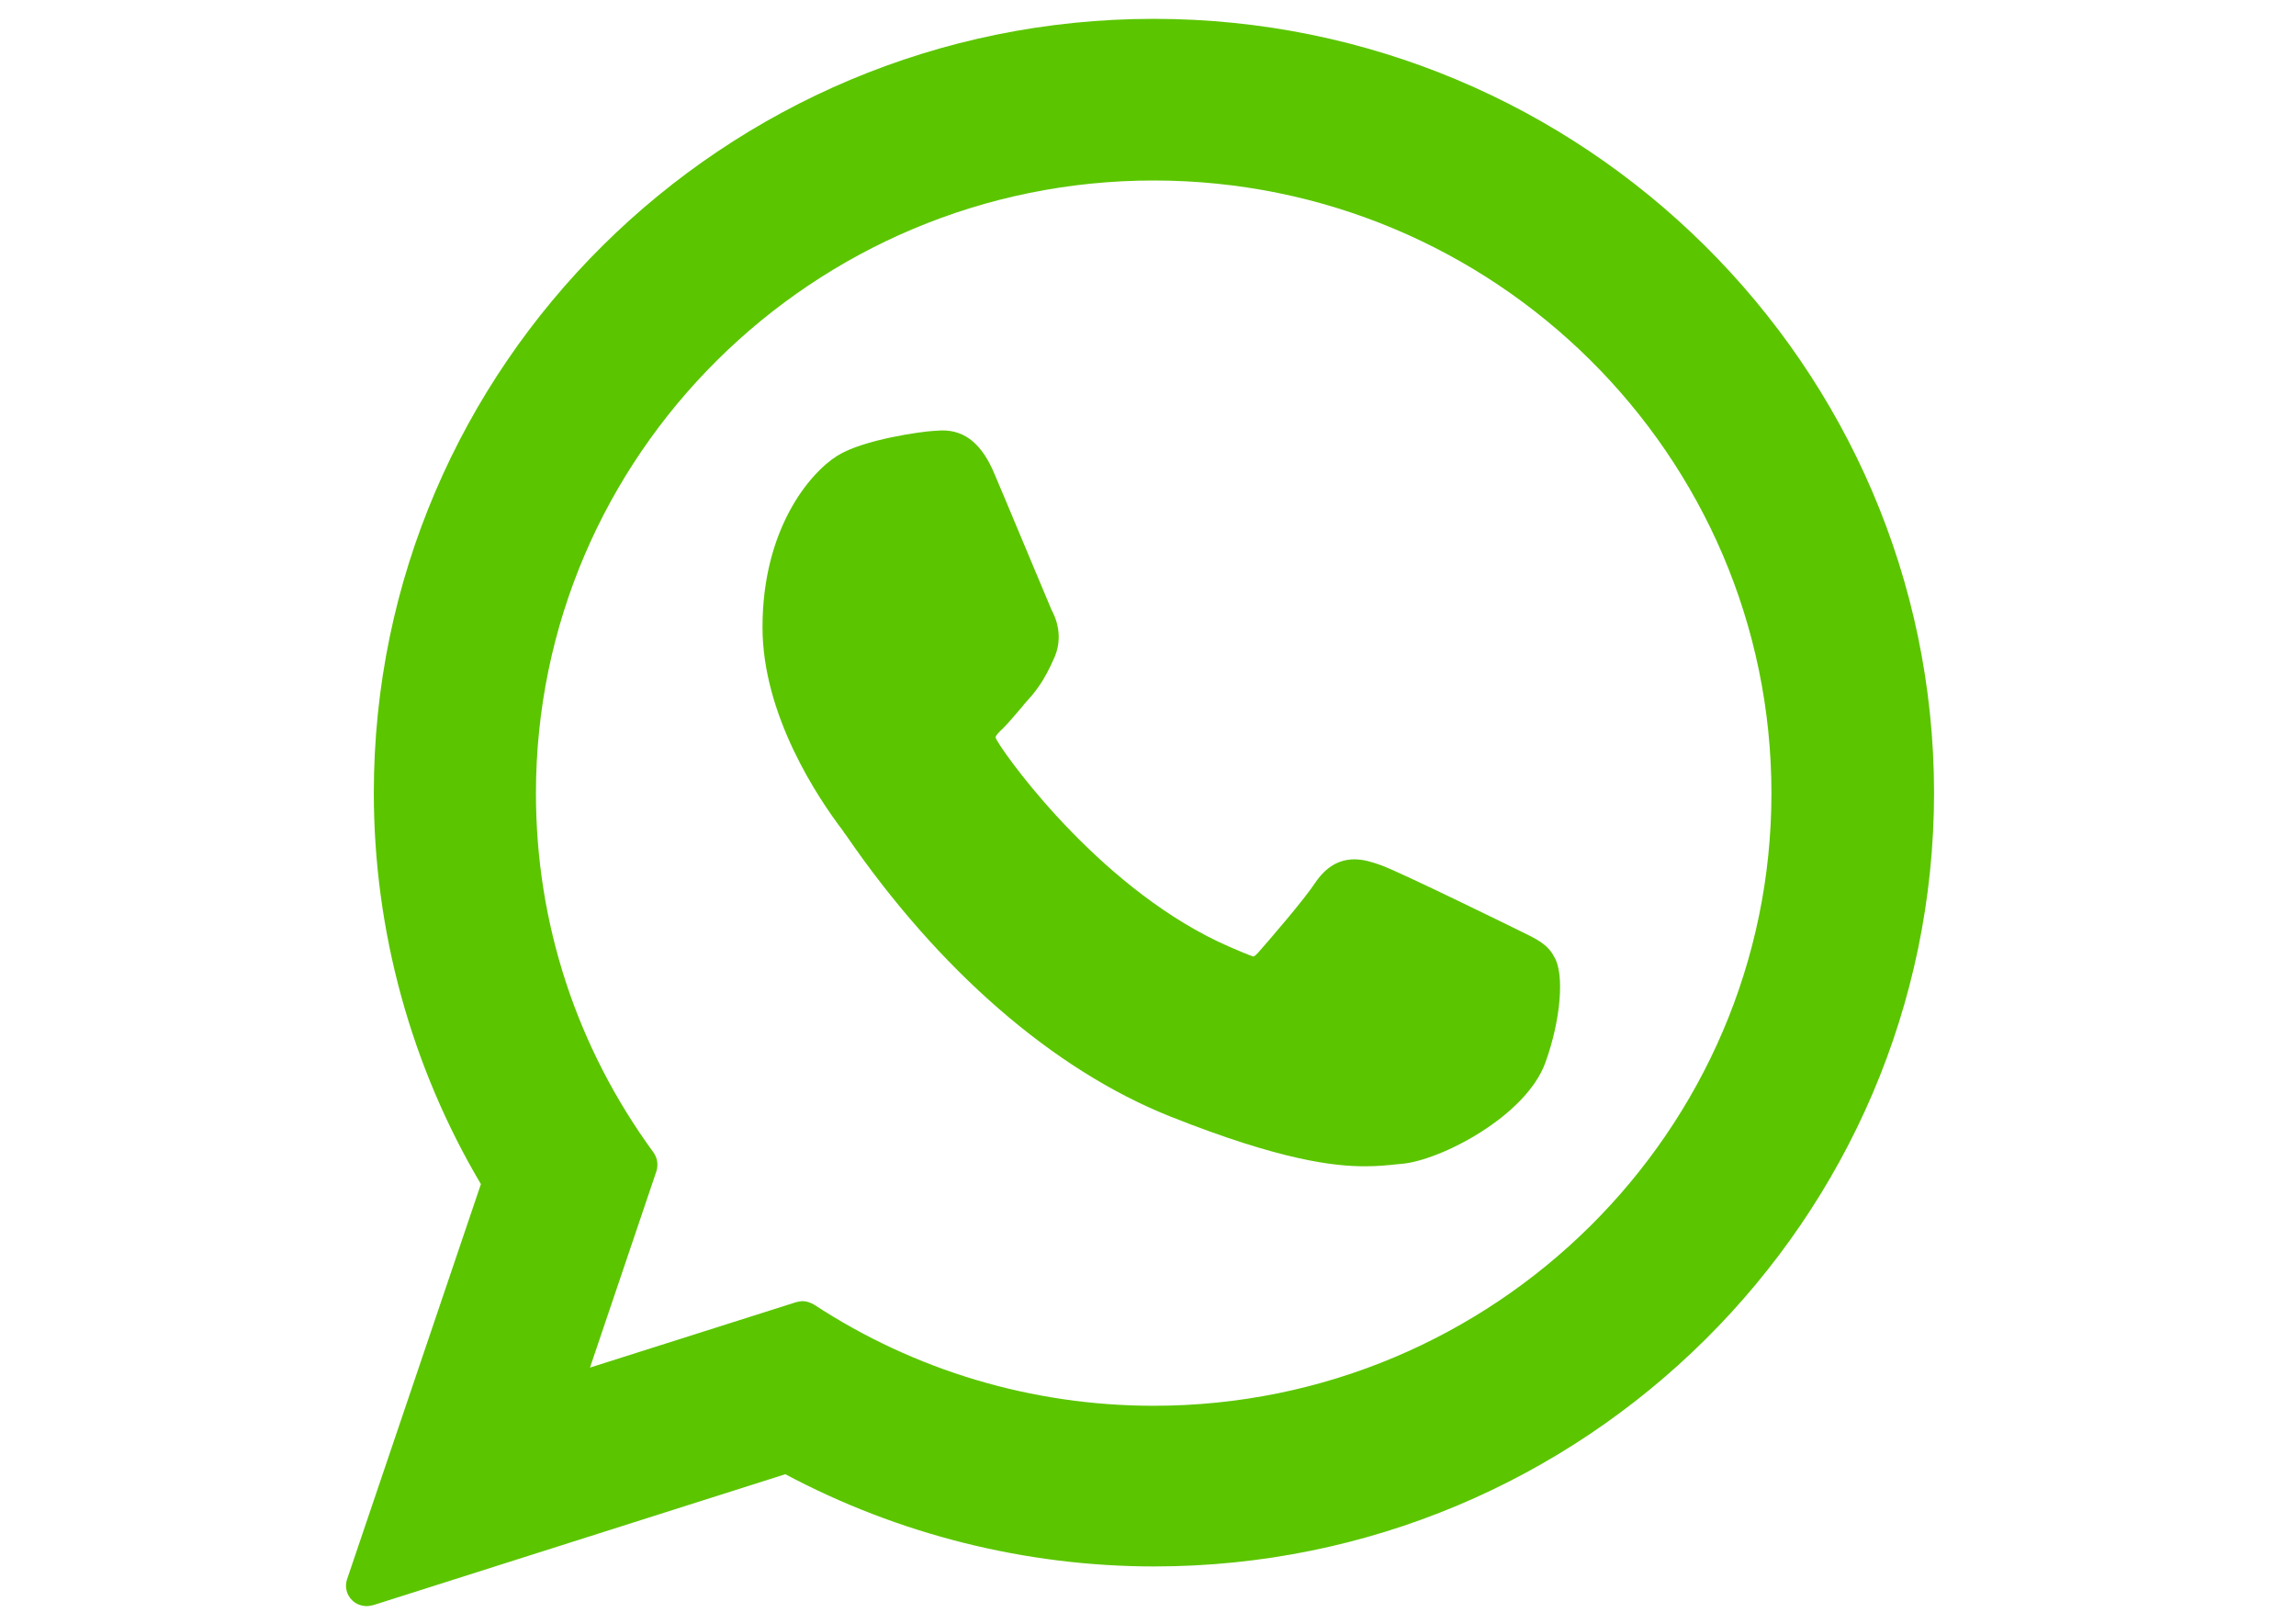
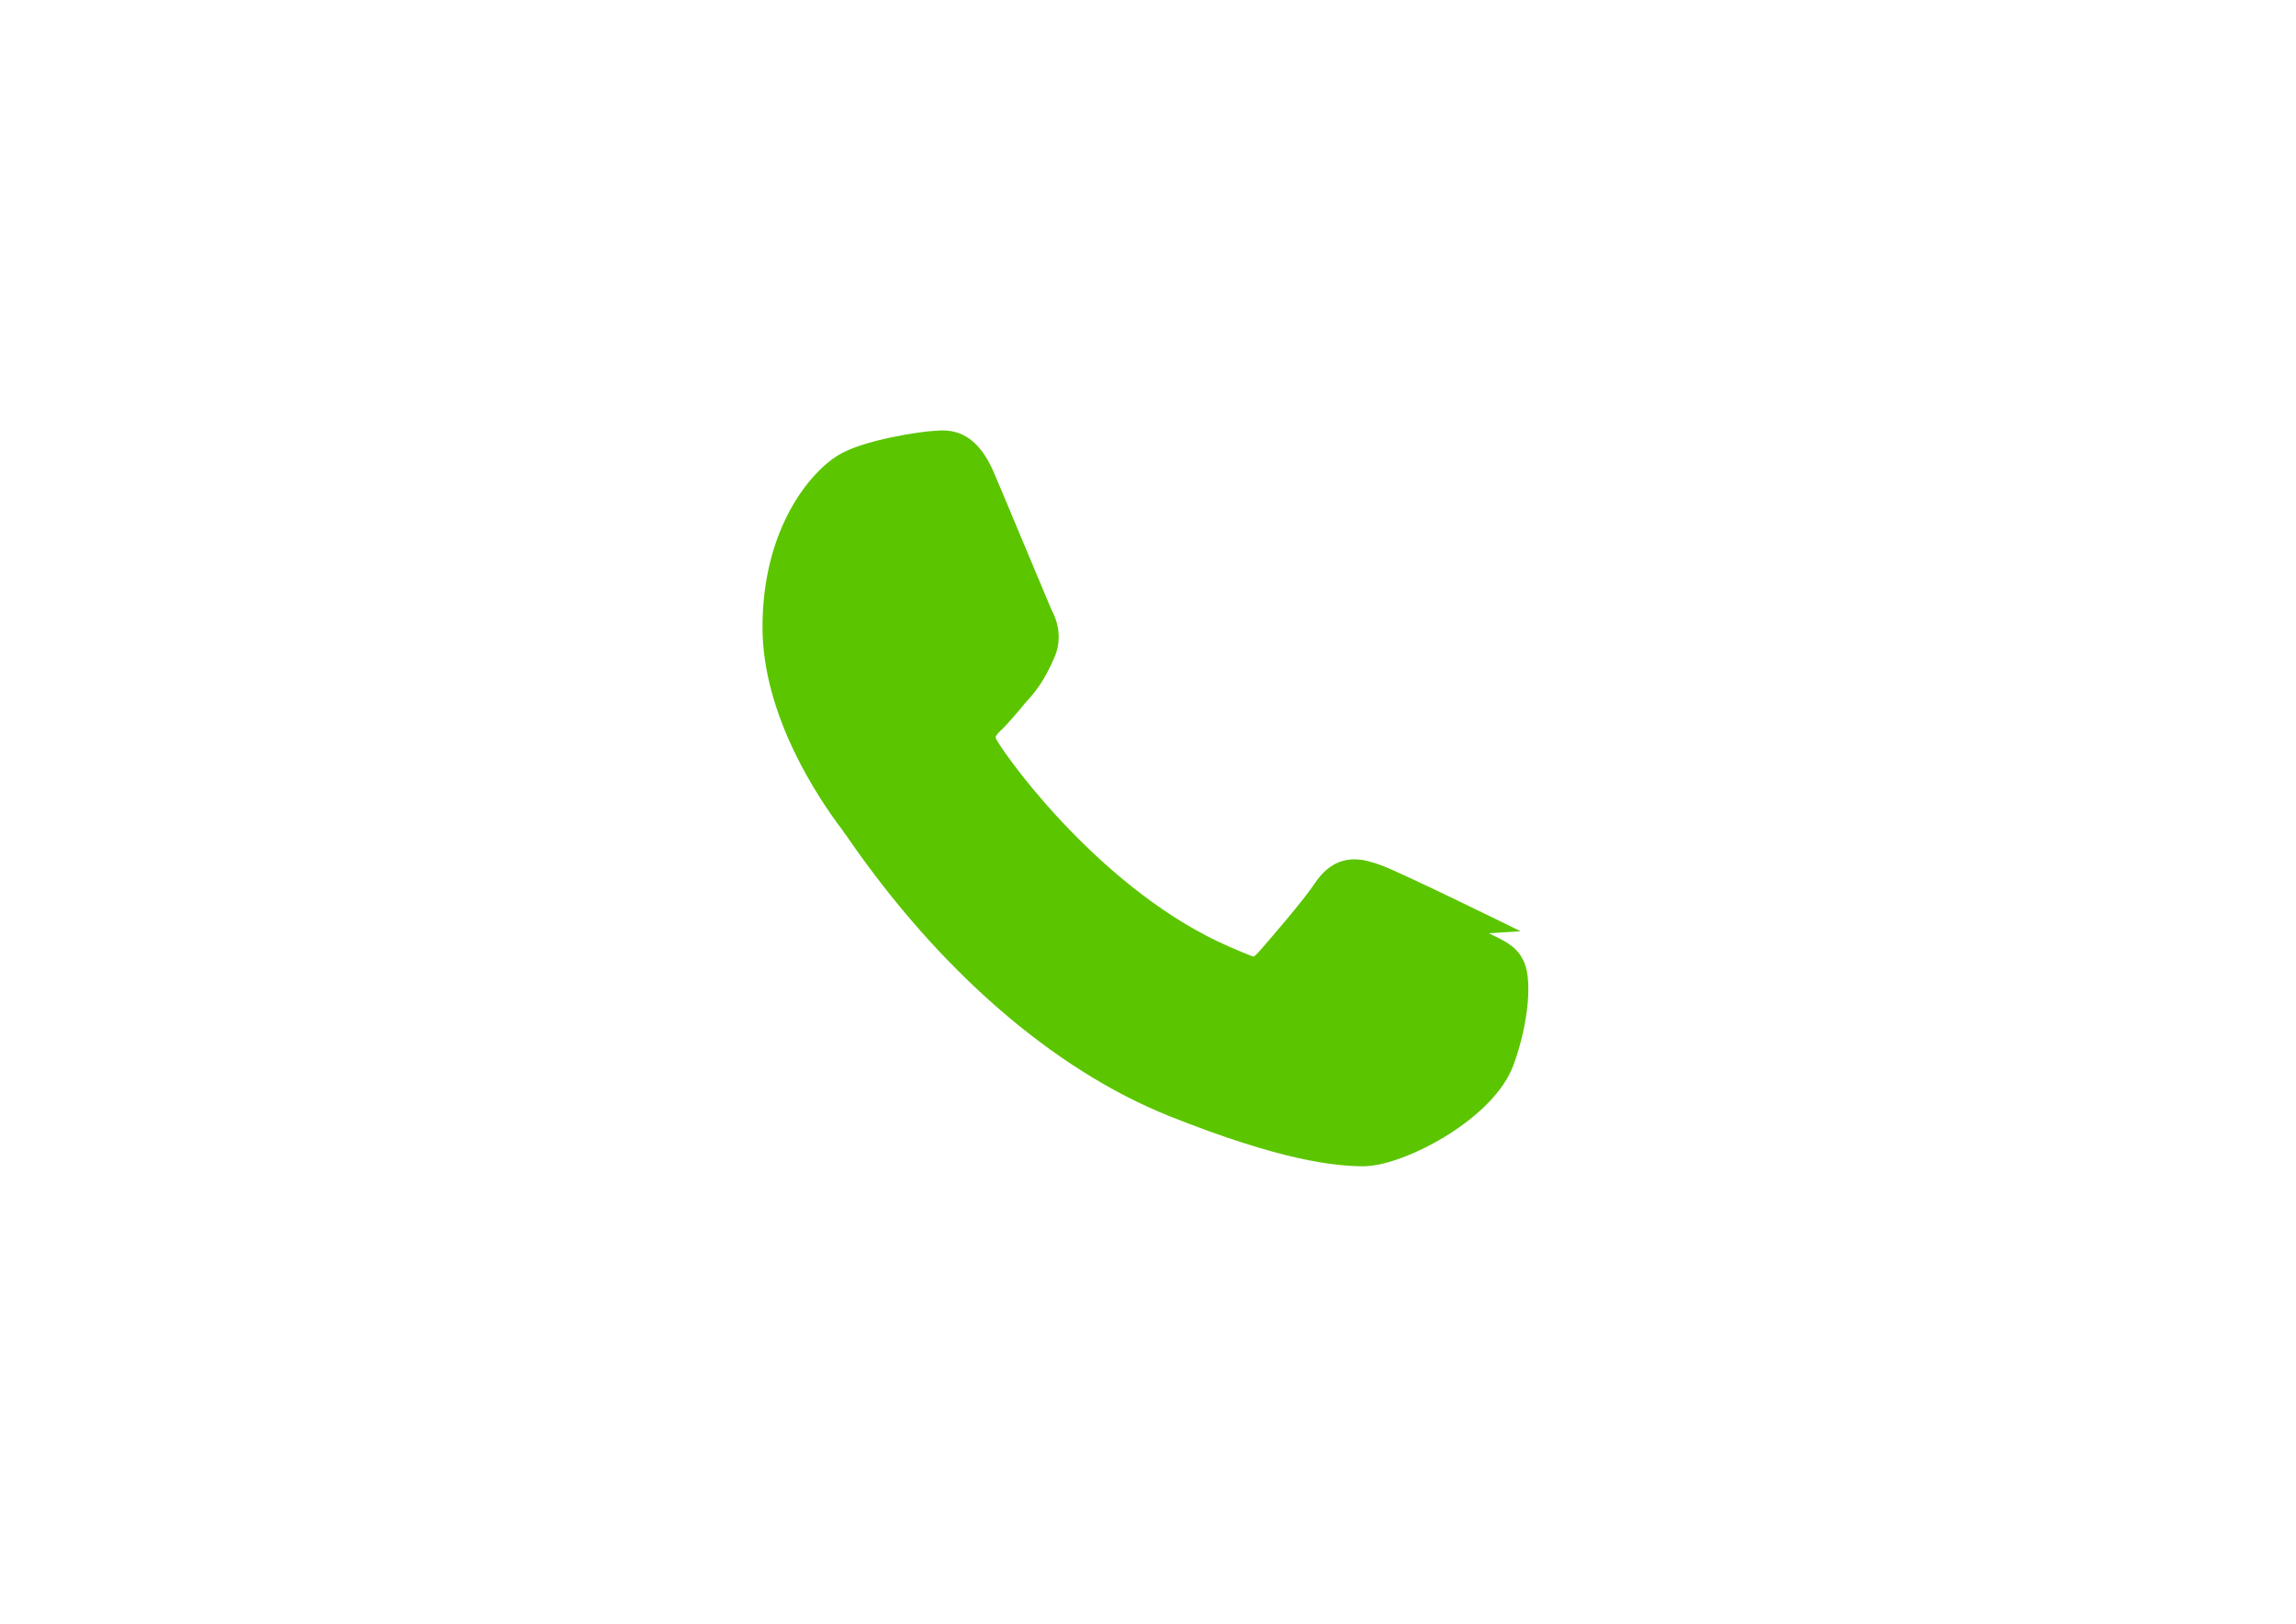
<svg xmlns="http://www.w3.org/2000/svg" version="1.1" width="1448" height="1024" viewBox="0 0 1448 1024">
  <title />
  <g id="icomoon-ignore">
</g>
-   <path fill="#5BC500" d="M958.964 587.198c-1.876-0.938-75.041-36.895-87.861-41.585-5.315-1.876-10.944-3.752-16.884-3.752-10.005 0-18.135 5.003-24.701 14.696-7.191 10.944-29.391 36.583-36.27 44.399-0.938 0.938-2.189 2.189-2.814 2.189s-11.882-4.69-15.321-6.253c-78.168-34.081-137.888-115.689-146.018-129.446-1.251-1.876-1.251-2.814-1.251-2.814 0.313-0.938 2.814-3.752 4.377-5.003 4.065-4.065 8.129-9.067 12.507-14.070 1.876-2.501 4.065-4.69 5.941-6.879 5.941-7.191 8.755-12.507 11.882-18.76l1.563-3.439c7.504-15.008 1.251-27.828-0.938-31.893-1.563-3.439-32.518-77.855-35.957-85.672-7.817-18.76-18.448-27.515-32.831-27.515-1.251 0 0 0-5.628 0.313-6.879 0.313-44.087 5.315-60.658 15.634-17.51 10.944-47.213 46.275-47.213 108.184 0 55.656 35.332 108.184 50.653 128.195 0.313 0.625 0.938 1.563 2.189 3.127 58.157 84.734 130.384 147.581 203.862 176.972 70.664 28.14 104.12 31.58 123.193 31.58v0c8.129 0 14.383-0.625 20.011-1.251l3.439-0.313c24.388-2.189 78.168-30.016 90.362-63.785 9.693-26.577 12.194-55.968 5.628-66.599-4.065-8.129-11.569-11.569-21.262-16.259v0z" />
-   <path fill="#5BC500" d="M727.587 11.882c-271.086 0-491.833 218.87-491.833 488.081 0 86.923 23.45 172.282 67.537 246.698l-84.421 249.199c-1.563 4.69-0.313 9.693 3.127 13.132 2.501 2.501 5.941 3.752 9.38 3.752 1.251 0 2.501-0.313 4.065-0.625l259.83-82.545c70.976 37.833 151.333 58.157 232.628 58.157 271.086 0 491.833-218.87 491.833-488.081-0.313-268.898-221.059-487.768-492.145-487.768v0zM727.587 886.424c-76.605 0-150.708-22.2-214.18-63.785-2.189-1.251-4.69-2.189-7.191-2.189-1.251 0-2.501 0.313-4.065 0.625l-130.071 41.273 41.898-123.818c1.251-4.065 0.625-8.442-1.876-11.882-48.464-66.286-74.103-144.454-74.103-226.374 0-212.929 174.784-386.462 389.589-386.462s389.589 173.22 389.589 386.462c0 212.617-174.784 386.15-389.589 386.15v0z" />
+   <path fill="#5BC500" d="M958.964 587.198c-1.876-0.938-75.041-36.895-87.861-41.585-5.315-1.876-10.944-3.752-16.884-3.752-10.005 0-18.135 5.003-24.701 14.696-7.191 10.944-29.391 36.583-36.27 44.399-0.938 0.938-2.189 2.189-2.814 2.189s-11.882-4.69-15.321-6.253c-78.168-34.081-137.888-115.689-146.018-129.446-1.251-1.876-1.251-2.814-1.251-2.814 0.313-0.938 2.814-3.752 4.377-5.003 4.065-4.065 8.129-9.067 12.507-14.070 1.876-2.501 4.065-4.69 5.941-6.879 5.941-7.191 8.755-12.507 11.882-18.76l1.563-3.439c7.504-15.008 1.251-27.828-0.938-31.893-1.563-3.439-32.518-77.855-35.957-85.672-7.817-18.76-18.448-27.515-32.831-27.515-1.251 0 0 0-5.628 0.313-6.879 0.313-44.087 5.315-60.658 15.634-17.51 10.944-47.213 46.275-47.213 108.184 0 55.656 35.332 108.184 50.653 128.195 0.313 0.625 0.938 1.563 2.189 3.127 58.157 84.734 130.384 147.581 203.862 176.972 70.664 28.14 104.12 31.58 123.193 31.58v0l3.439-0.313c24.388-2.189 78.168-30.016 90.362-63.785 9.693-26.577 12.194-55.968 5.628-66.599-4.065-8.129-11.569-11.569-21.262-16.259v0z" />
</svg>